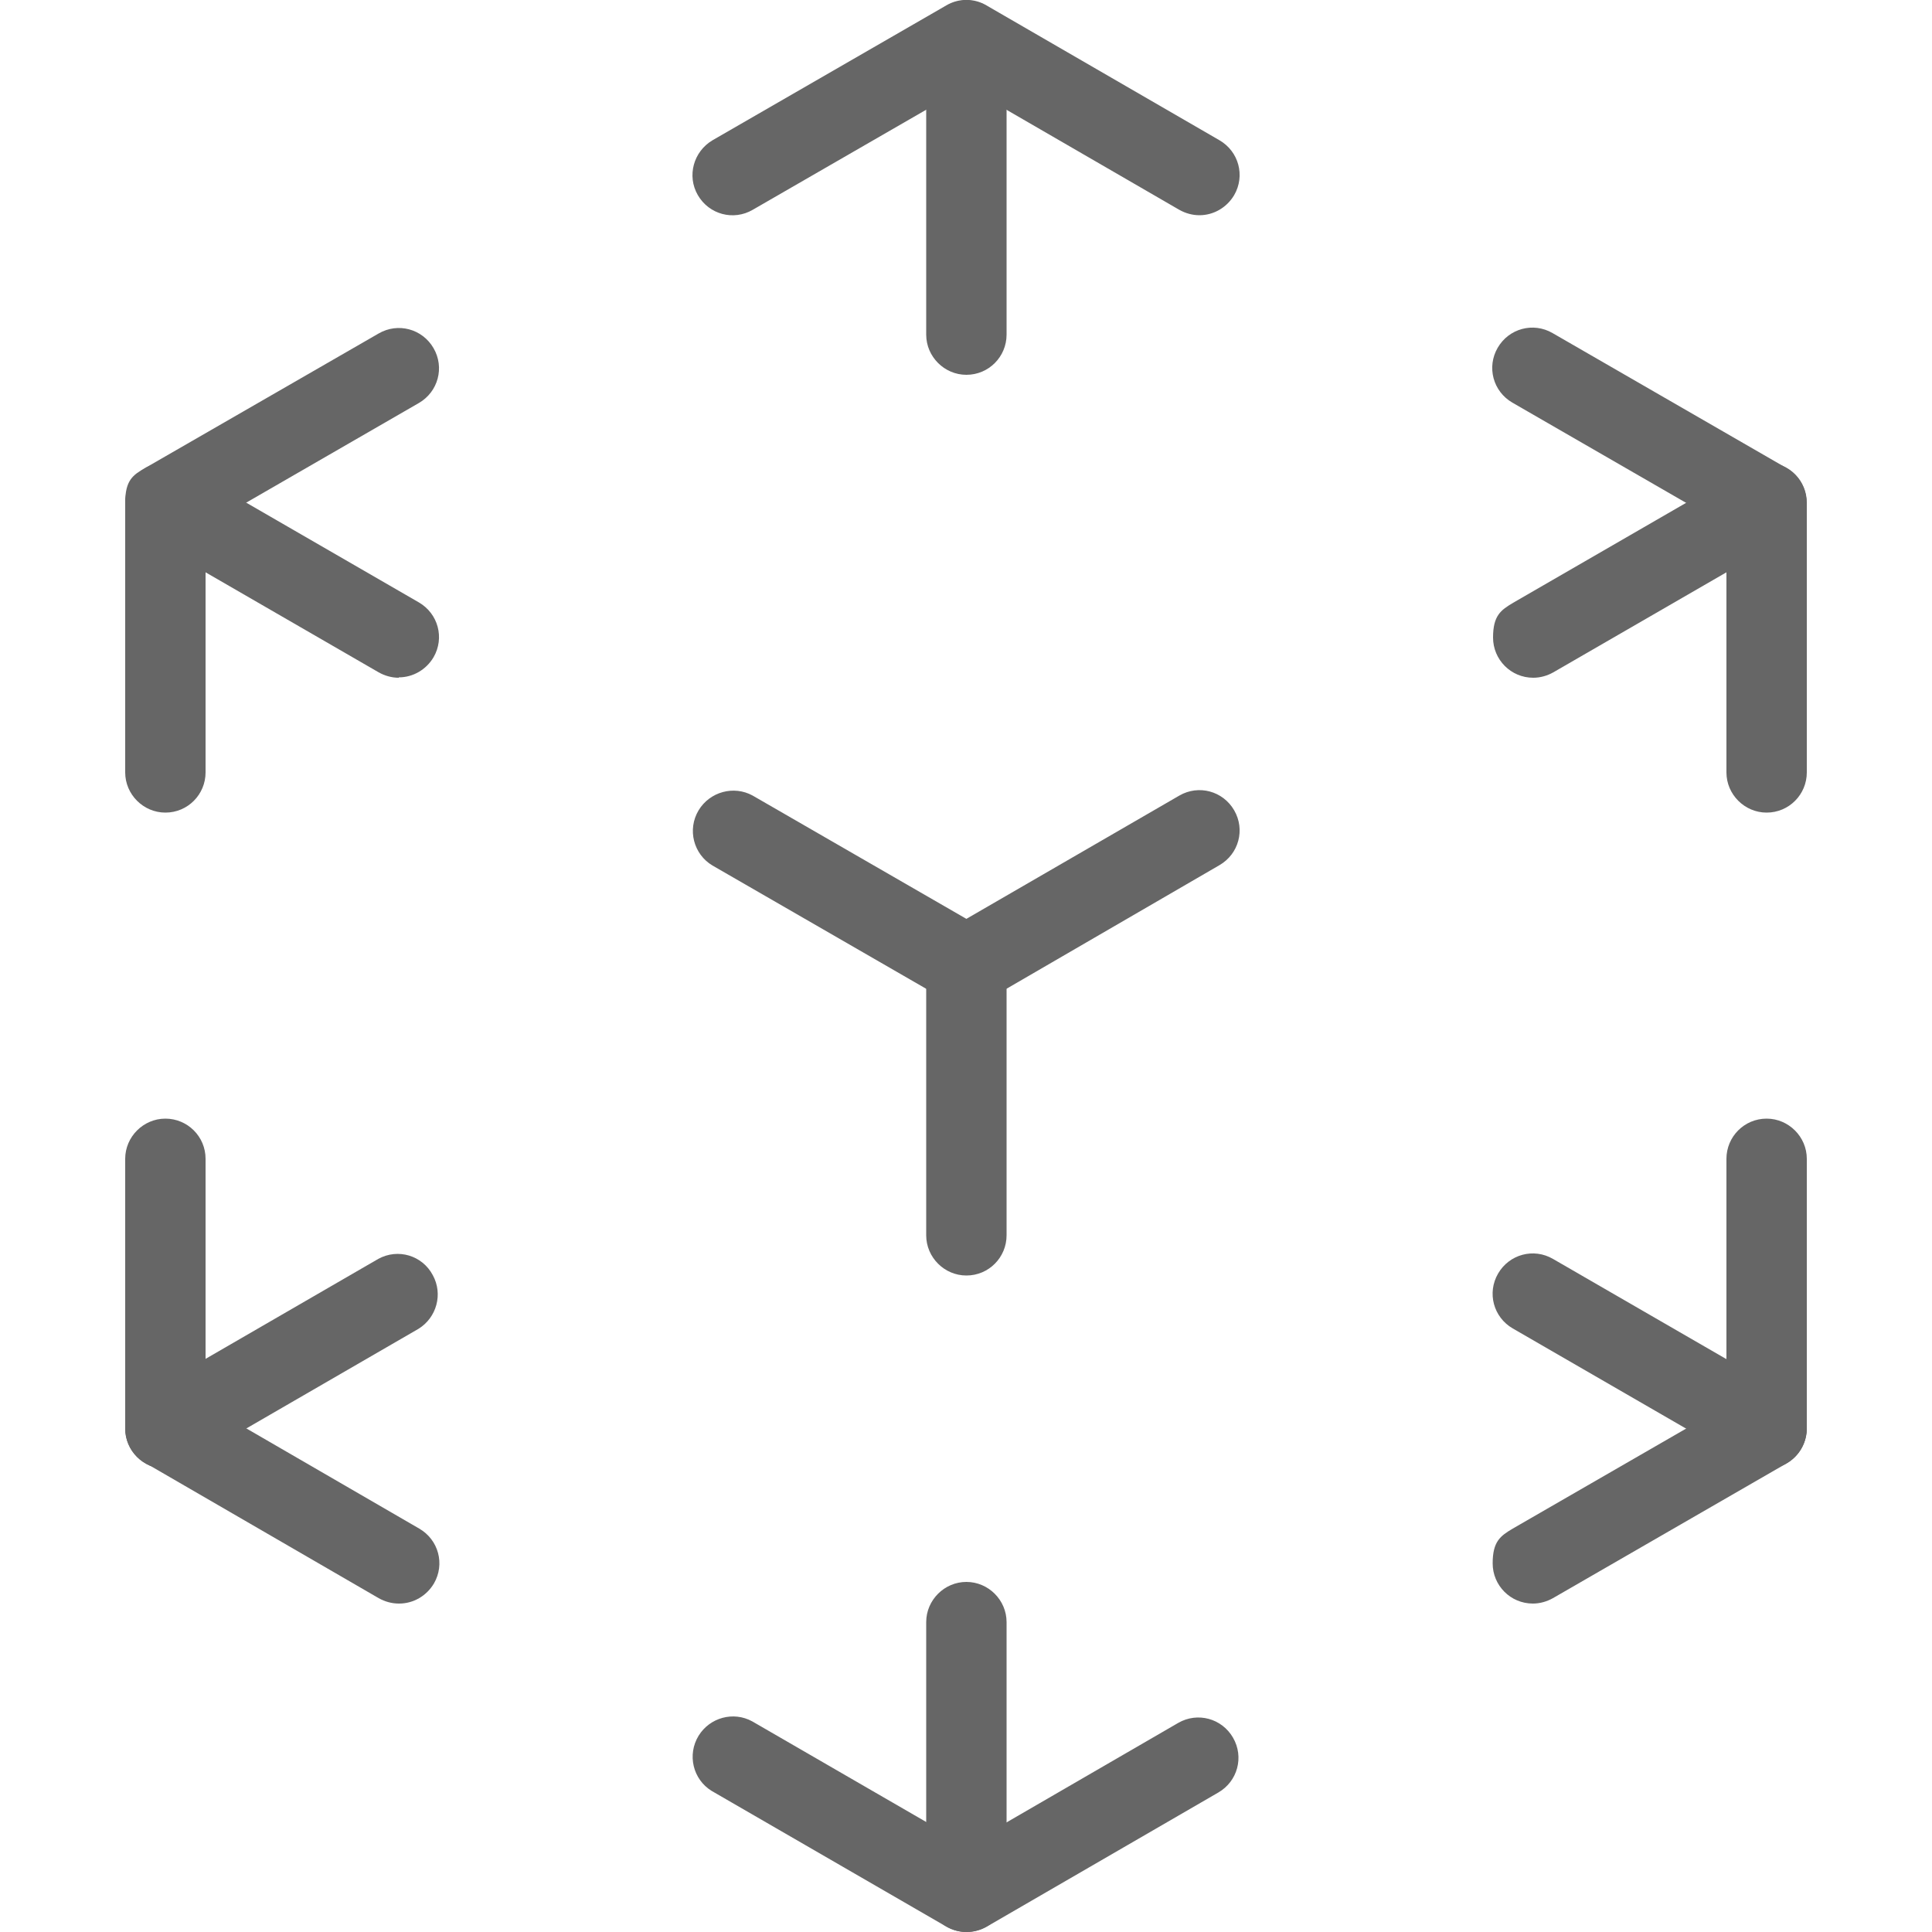
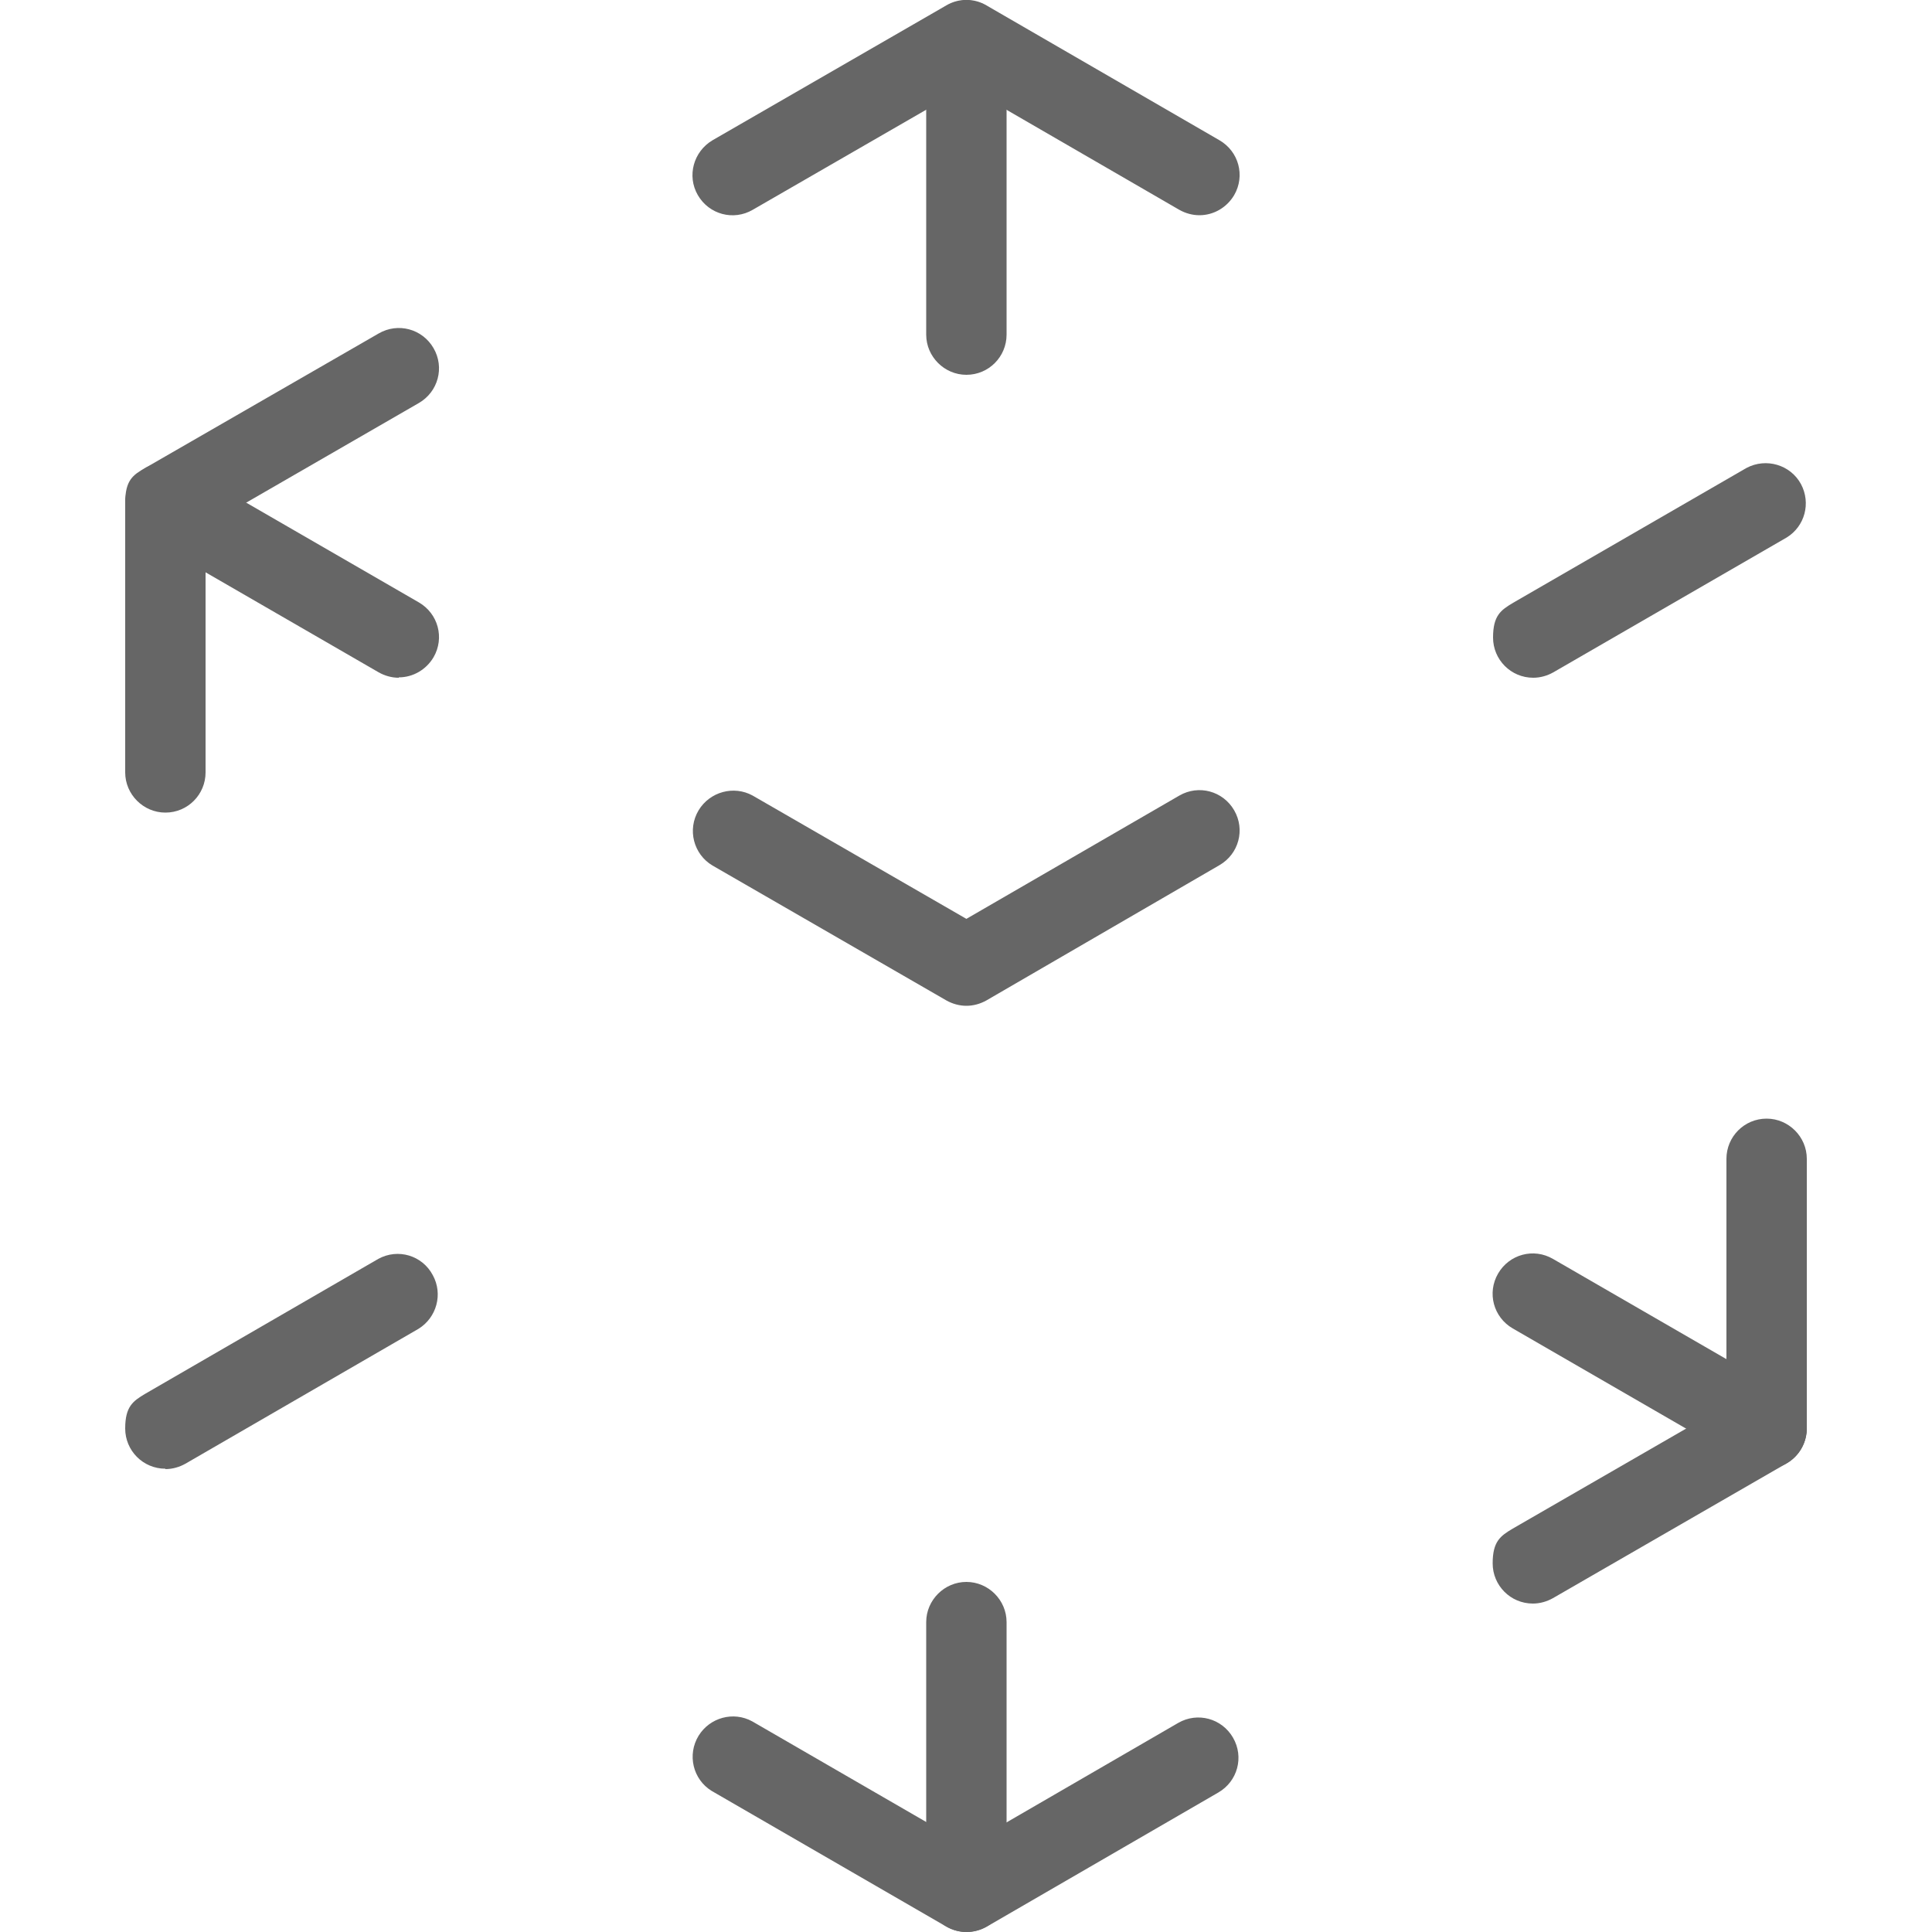
<svg xmlns="http://www.w3.org/2000/svg" id="Layer_1" version="1.1" viewBox="0 0 500 500">
  <defs>
    <style>
      .st0 {
        opacity: .6;
      }
    </style>
  </defs>
  <g id="Group_164">
    <g id="Group_163">
      <g id="Group_162">
        <g id="Group_161" class="st0">
          <g id="Group_160">
            <g id="Group_159">
              <g id="Group_158">
                <g id="Group_157">
                  <path id="Path_175" d="M310.4,55.7c-1.8,0-3.6-.5-5.2-1.4l-55.1-31.9-55.3,31.9c-5,2.9-11.3,1.2-14.2-3.8s-1.1-11.3,3.8-14.2L244.9,1.4c3.2-1.9,7.2-1.9,10.4,0l60.3,34.9c5,2.9,6.7,9.2,3.8,14.2-1.9,3.2-5.3,5.2-9,5.2" />
-                   <path id="Path_176" d="M250.1,330.1c-5.7,0-10.4-4.7-10.4-10.4h0v-69.8c0-5.7,4.7-10.4,10.4-10.4s10.4,4.7,10.4,10.4h0v69.8c0,5.7-4.6,10.4-10.4,10.4h0" />
                  <path id="Path_177" d="M42.8,210.3c-5.7,0-10.4-4.7-10.4-10.4h0v-69.8c0-5.7,4.7-10.4,10.4-10.4s10.4,4.7,10.4,10.4v69.8c0,5.7-4.6,10.4-10.4,10.4h0" />
-                   <path id="Path_178" d="M457.2,210.3c-5.7,0-10.4-4.7-10.4-10.4h0v-69.8c0-5.7,4.6-10.4,10.4-10.4s10.4,4.7,10.4,10.4v69.8c0,5.7-4.6,10.4-10.4,10.4h0" />
                  <path id="Path_179" d="M457.2,380.1c-5.7,0-10.4-4.7-10.4-10.4h0v-69.8c0-5.7,4.6-10.4,10.4-10.4h0c5.7,0,10.4,4.7,10.4,10.4h0v69.8c0,5.7-4.6,10.4-10.4,10.4h0Z" />
-                   <path id="Path_180" d="M42.8,380.1c-5.7,0-10.4-4.7-10.4-10.4h0v-69.8c0-5.7,4.7-10.4,10.4-10.4s10.4,4.6,10.4,10.4v69.8c0,5.7-4.6,10.4-10.4,10.4h0" />
                  <path id="Path_181" d="M250.1,97c-5.7,0-10.4-4.7-10.4-10.4h0V10.5c0-5.7,4.7-10.4,10.4-10.4s10.4,4.7,10.4,10.4h0v76.1c0,5.7-4.6,10.4-10.4,10.4h0" />
                  <path id="Path_182" d="M250.1,500c-5.7,0-10.4-4.7-10.4-10.4h0v-69.8c0-5.7,4.7-10.4,10.4-10.4s10.4,4.7,10.4,10.4h0v69.8c0,5.7-4.6,10.4-10.4,10.4h0" />
                  <path id="Path_183" d="M250.1,500c-1.8,0-3.6-.5-5.2-1.4l-60.7-35.1c-4.9-3-6.4-9.4-3.4-14.3,2.9-4.7,9-6.4,13.9-3.7l55.5,32.1,54.7-31.7c5-2.9,11.3-1.2,14.2,3.8,2.9,5,1.2,11.3-3.8,14.2l-59.9,34.7c-1.6.9-3.4,1.4-5.2,1.4" />
                  <path id="Path_184" d="M250.1,260.3c-1.8,0-3.6-.5-5.2-1.4l-60.5-34.9c-4.9-2.9-6.6-9.3-3.6-14.3,2.9-4.8,9.1-6.5,14-3.8l55.3,31.9,55.1-31.9c5-2.9,11.3-1.2,14.2,3.8,2.9,5,1.2,11.3-3.8,14.2l-60.3,35c-1.6.9-3.4,1.4-5.2,1.4" />
                  <path id="Path_185" d="M396.8,175.4c-5.8,0-10.4-4.7-10.4-10.4s2-7.1,5.2-9l60.4-34.9c5.1-2.7,11.4-.8,14.1,4.2,2.6,4.9,1,10.9-3.7,13.8l-60.4,34.9c-1.6.9-3.4,1.4-5.2,1.4" />
-                   <path id="Path_186" d="M457.1,140.5c-1.8,0-3.6-.5-5.2-1.4l-60.5-34.9c-5-2.9-6.7-9.2-3.8-14.2s9.2-6.7,14.2-3.8h0l60.5,34.9c5,2.8,6.7,9.2,3.9,14.2-1.9,3.2-5.3,5.2-9.1,5.2" />
                  <path id="Path_187" d="M103.2,175.4c-1.8,0-3.6-.5-5.2-1.4l-60.4-34.9c-4.9-2.9-6.5-9.3-3.6-14.3,2.9-4.8,9.1-6.5,14-3.8l60.4,34.9c5,2.9,6.7,9.2,3.8,14.2-1.9,3.2-5.3,5.2-9,5.2" />
                  <path id="Path_188" d="M42.8,140.5c-5.8,0-10.4-4.6-10.4-10.4s2-7.2,5.2-9l60.4-34.8c5-2.9,11.3-1.2,14.2,3.8,2.9,5,1.2,11.3-3.8,14.2l-60.3,34.8c-1.6.9-3.4,1.4-5.2,1.4" />
                  <path id="Path_189" d="M396.7,415c-5.8,0-10.4-4.7-10.4-10.4s2-7.1,5.2-9l60.5-34.9c5-2.9,11.3-1.1,14.2,3.8,2.9,5,1.1,11.3-3.8,14.2h0l-60.5,34.9c-1.6.9-3.4,1.4-5.2,1.4" />
                  <path id="Path_190" d="M457.1,380.1c-1.8,0-3.6-.5-5.2-1.4l-60.4-34.9c-5-2.9-6.7-9.2-3.8-14.2,2.9-5,9.2-6.7,14.2-3.8h0l60.4,34.9c5,2.9,6.7,9.2,3.8,14.2-1.9,3.2-5.3,5.2-9,5.2" />
-                   <path id="Path_191" d="M103.2,415c-1.8,0-3.6-.5-5.2-1.4l-60.4-35c-4.9-3-6.4-9.4-3.4-14.3,2.9-4.7,9-6.4,13.9-3.7l60.4,35c5,2.9,6.7,9.2,3.8,14.2-1.9,3.2-5.3,5.2-9,5.2" />
                  <path id="Path_192" d="M42.8,380.1c-5.8,0-10.4-4.7-10.4-10.4s2-7.1,5.2-9l60.3-34.9c5.1-2.8,11.4-.9,14.1,4.2,2.7,4.9,1,11-3.7,13.9l-60.3,34.9c-1.6.9-3.4,1.4-5.2,1.4" />
                </g>
              </g>
            </g>
          </g>
        </g>
      </g>
    </g>
  </g>
</svg>